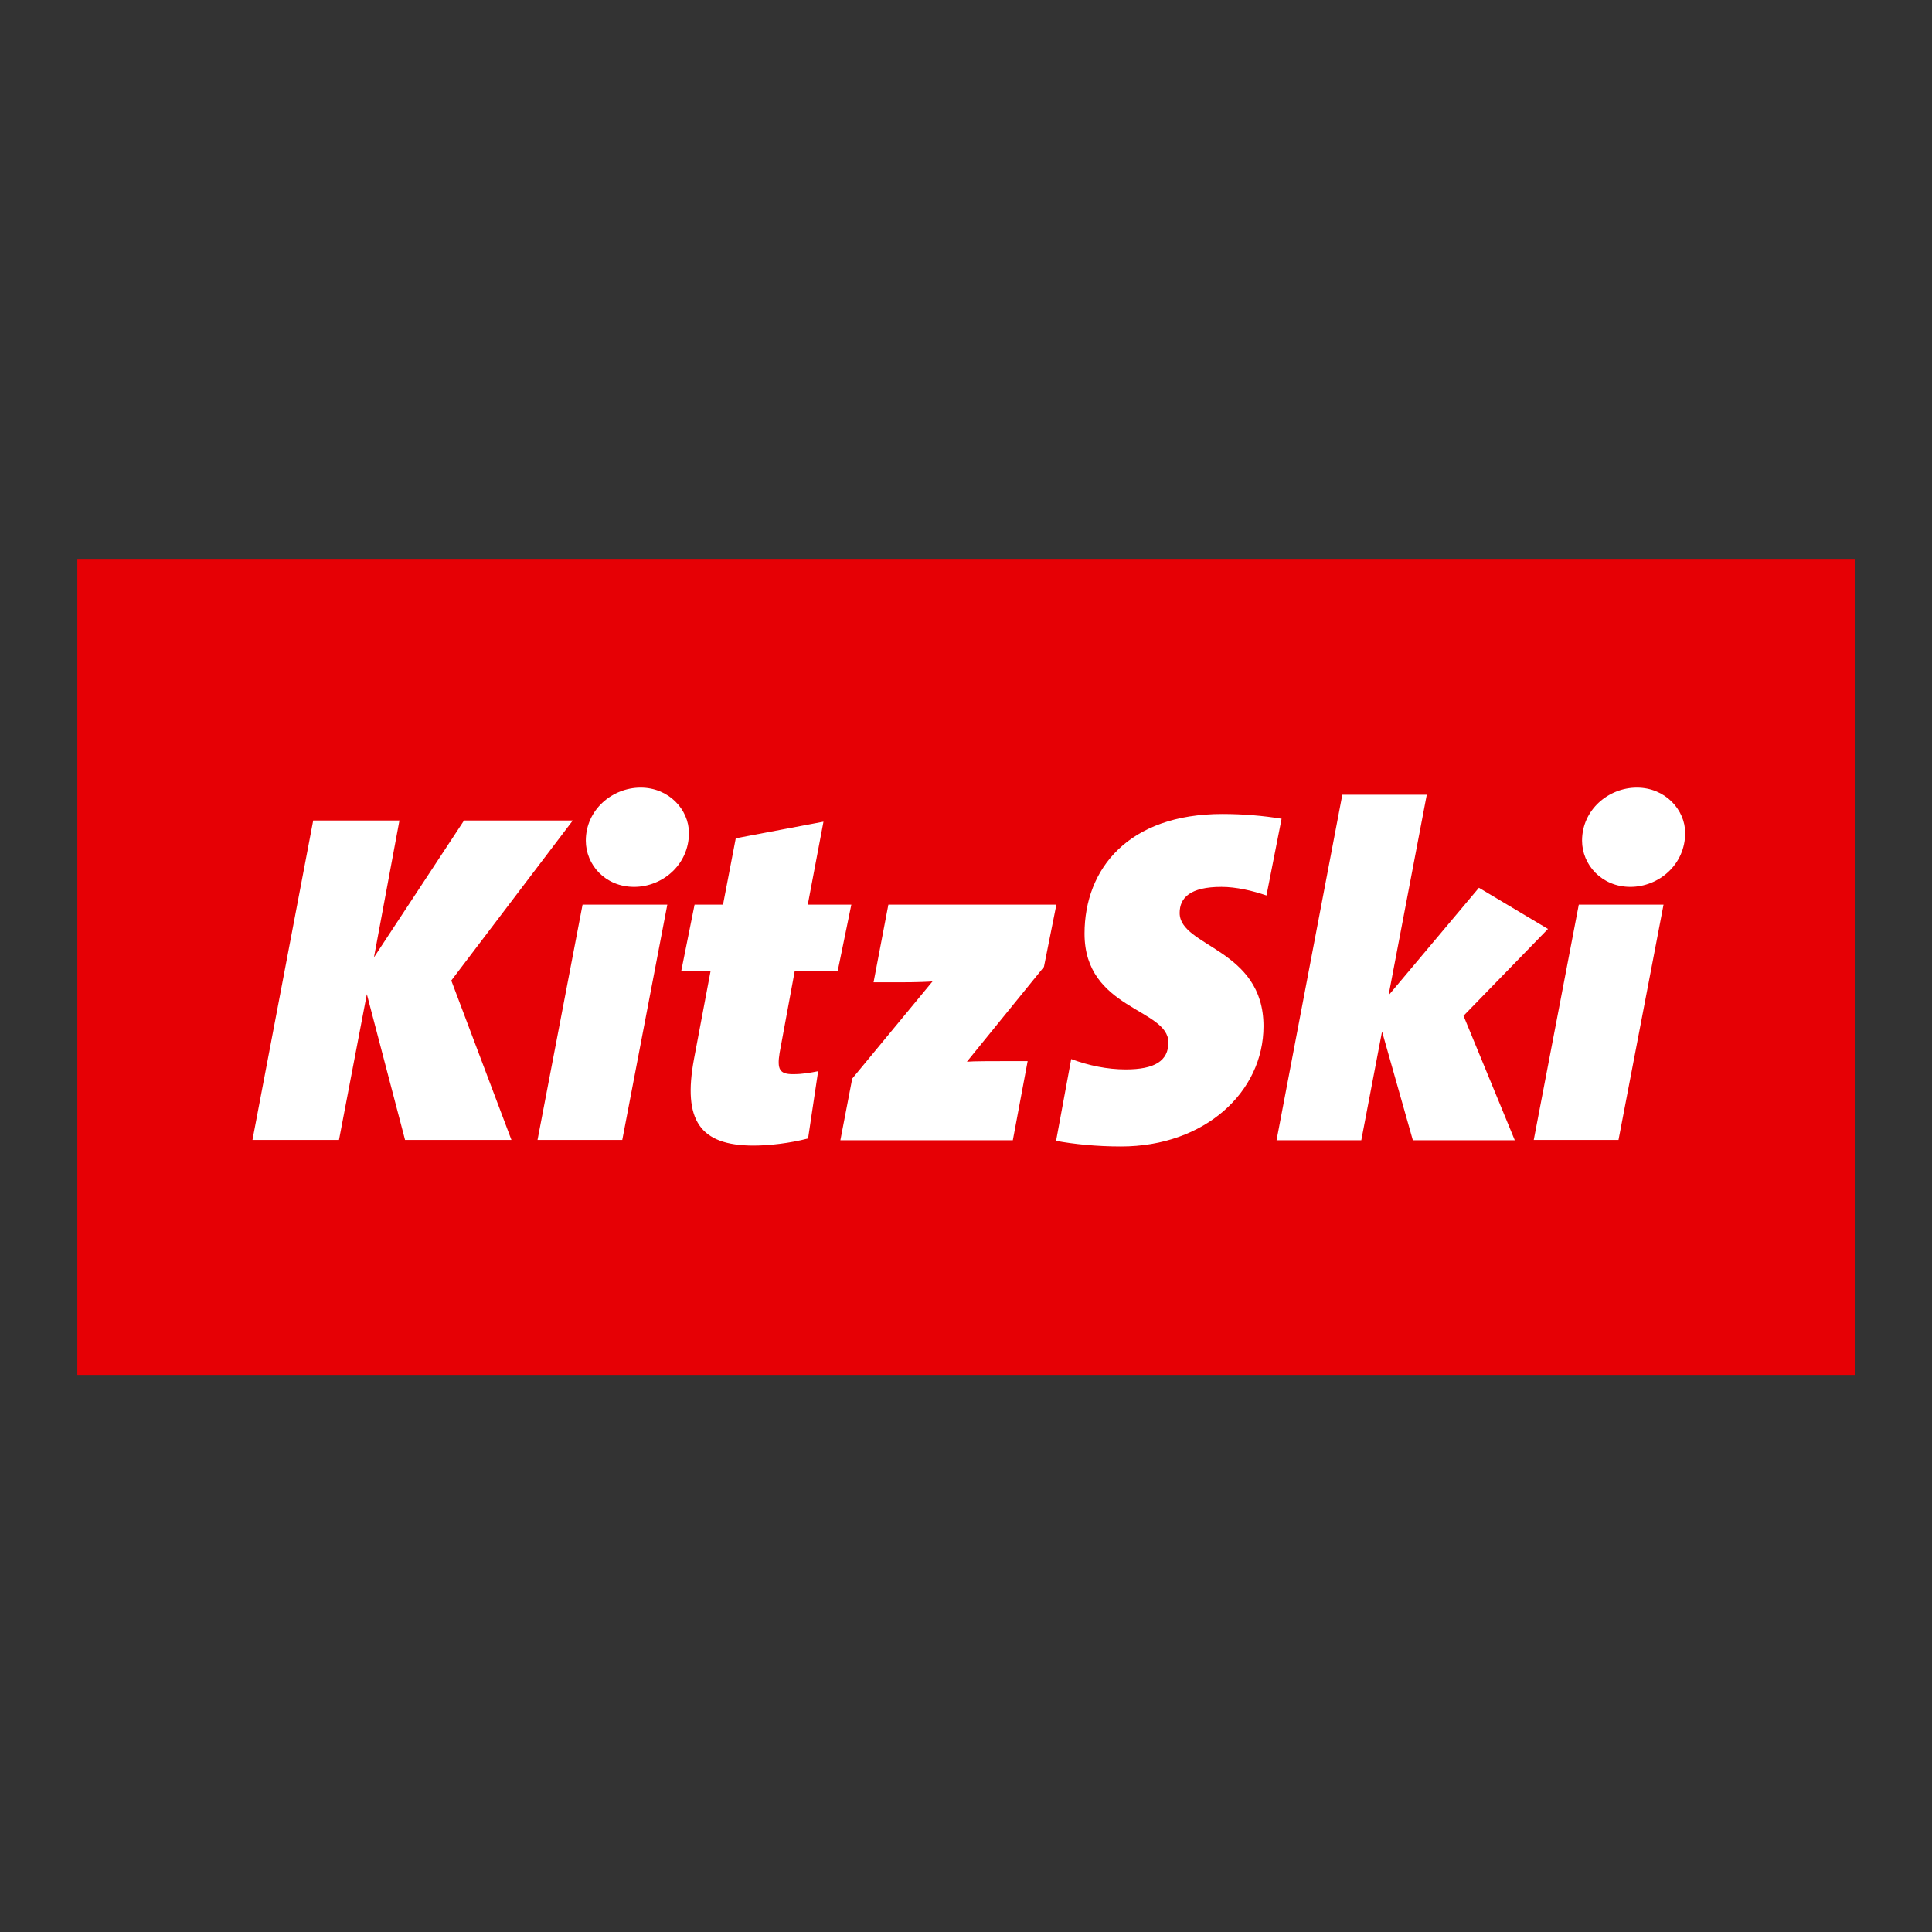
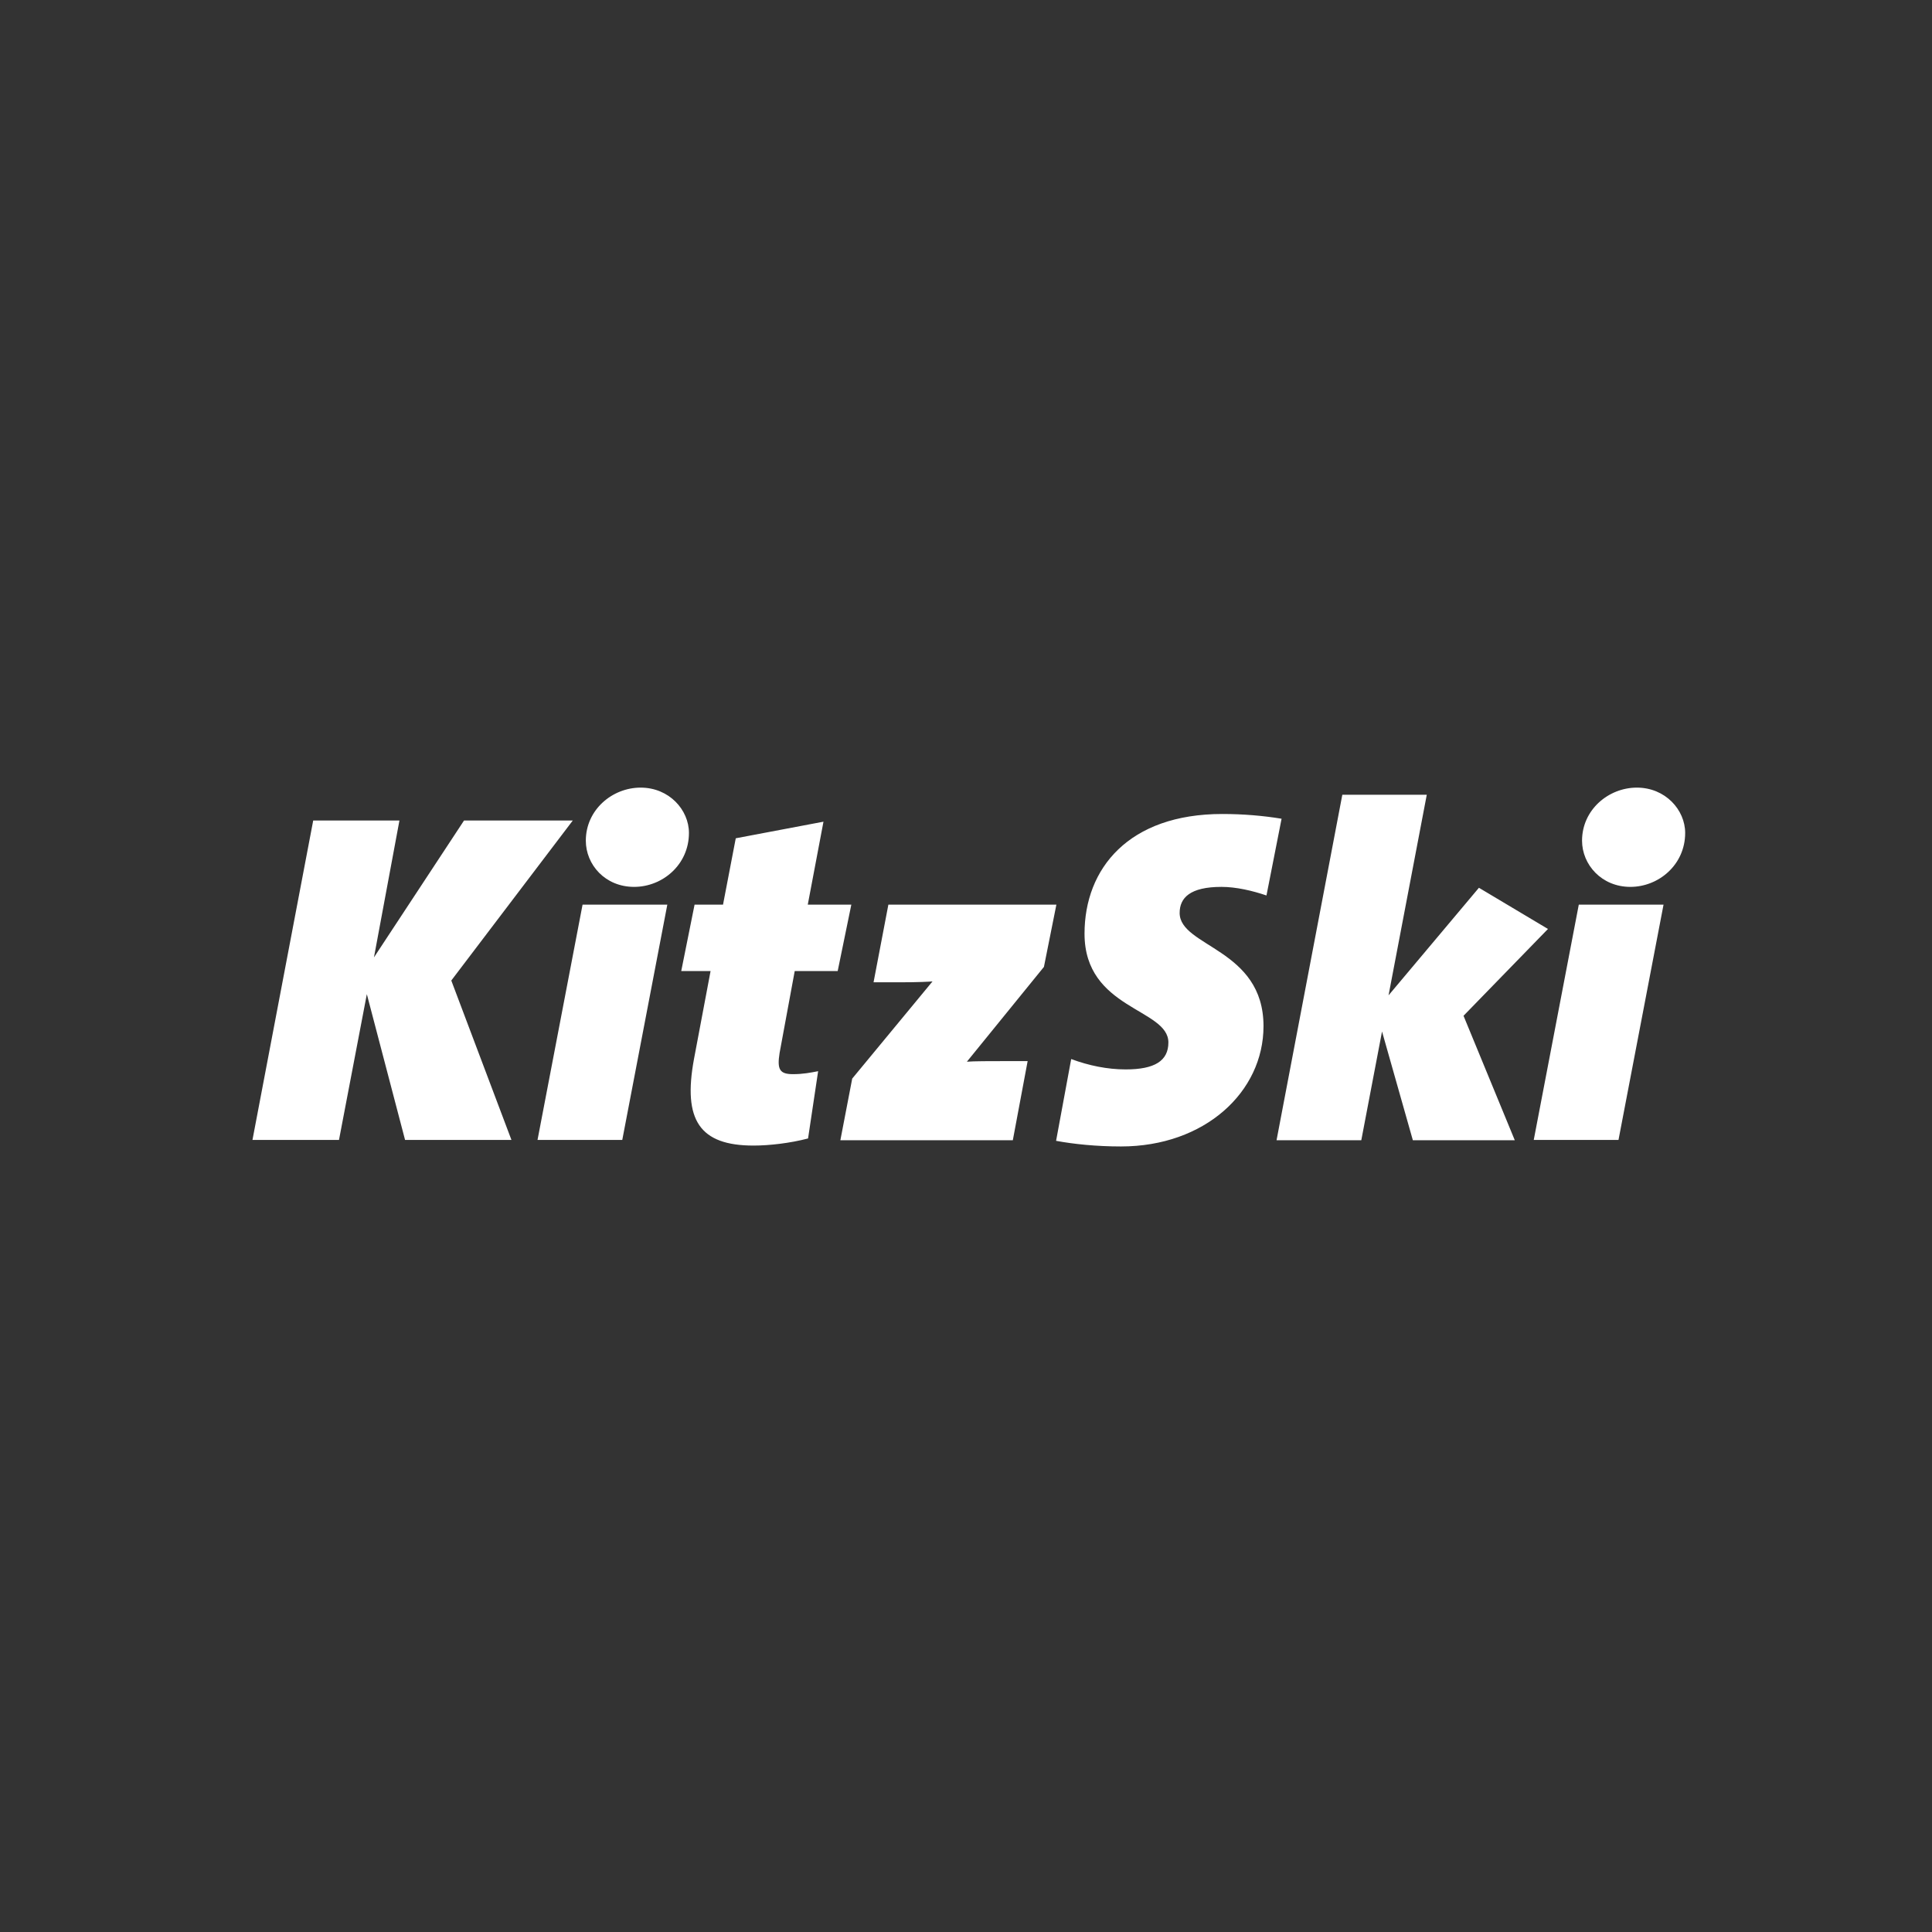
<svg xmlns="http://www.w3.org/2000/svg" version="1.1" id="layer" x="0px" y="0px" viewBox="0 0 652 652" style="enable-background:new 0 0 652 652;" xml:space="preserve">
  <rect x="0" y="0" width="652" height="652" fill="#333333" stroke="none" />
  <style type="text/css"> .st0{fill:#E60005;} .st1{fill:#FFFFFF;} </style>
-   <rect x="26.1" y="188.6" class="st0" width="600" height="275.4" />
  <path class="st1" d="M152.3,330.9l20.3,53.8h-35.9l-12.9-49.2l-9.4,49.2H85.2l20.5-107.8h29.1l-8.6,46.2l30.4-46.2h36.7L152.3,330.9 z M225.2,305.3h-28.6l-15.2,79.4H210L225.2,305.3z M214,299.3c9.6,0,18.5-7.5,18.5-18.2c0-7.8-6.7-15.3-16.3-15.3 c-9.6,0-18.5,7.5-18.5,17.9C197.7,291.8,204.2,299.3,214,299.3 M287.3,305.3h-14.7l5.3-28l-29.6,5.6l-4.3,22.4h-9.6l-4.5,22.4h9.9 l-5.6,29.7c-3.8,20.6,1.9,29.2,20.1,29.2c5.3,0,12.3-0.8,18.4-2.4l3.4-22.7c-2.6,0.5-5.1,1-8.5,1c-4.5,0-5.4-1.6-4.5-7.2l5.1-27.6 h14.5L287.3,305.3z M356.5,305.3h-56.7l-5,26.2h8.9c6.2,0,9.9-0.2,11-0.3L287.6,364l-4,20.8h58.2l5-26.7h-8c-4,0-10.5,0-12.5,0.2 l26-32L356.5,305.3z M432.5,276.3c-6.1-1-12.8-1.6-20-1.6c-31.6,0-46.5,18.4-46.5,40.4c0,25.6,28.3,25.2,28.3,36.7 c0,6.2-4.6,9.1-14.4,9.1c-6.2,0-12.5-1.3-18.4-3.5l-5.1,27.6c5.9,1.1,13.6,1.9,21.9,1.9c28.3,0,48.1-18.4,48.1-40.6 c0-26.2-28.3-26.7-28.3-38.2c0-5.1,3.5-8.8,14.1-8.8c5,0,10.5,1.3,15.2,2.9L432.5,276.3z M522.4,313.5l-23.3-13.9l-30.5,36.3 l12.9-67.7H453l-22.2,116.6h28.6l7-36.7l10.4,36.7h34.4l-17.3-42L522.4,313.5z M561.4,305.3h-28.6l-15.2,79.4h28.6L561.4,305.3z M550.2,299.3c9.6,0,18.5-7.5,18.5-18.2c0-7.8-6.7-15.3-16.3-15.3c-9.6,0-18.5,7.5-18.5,17.9C533.9,291.8,540.5,299.3,550.2,299.3" />
</svg>